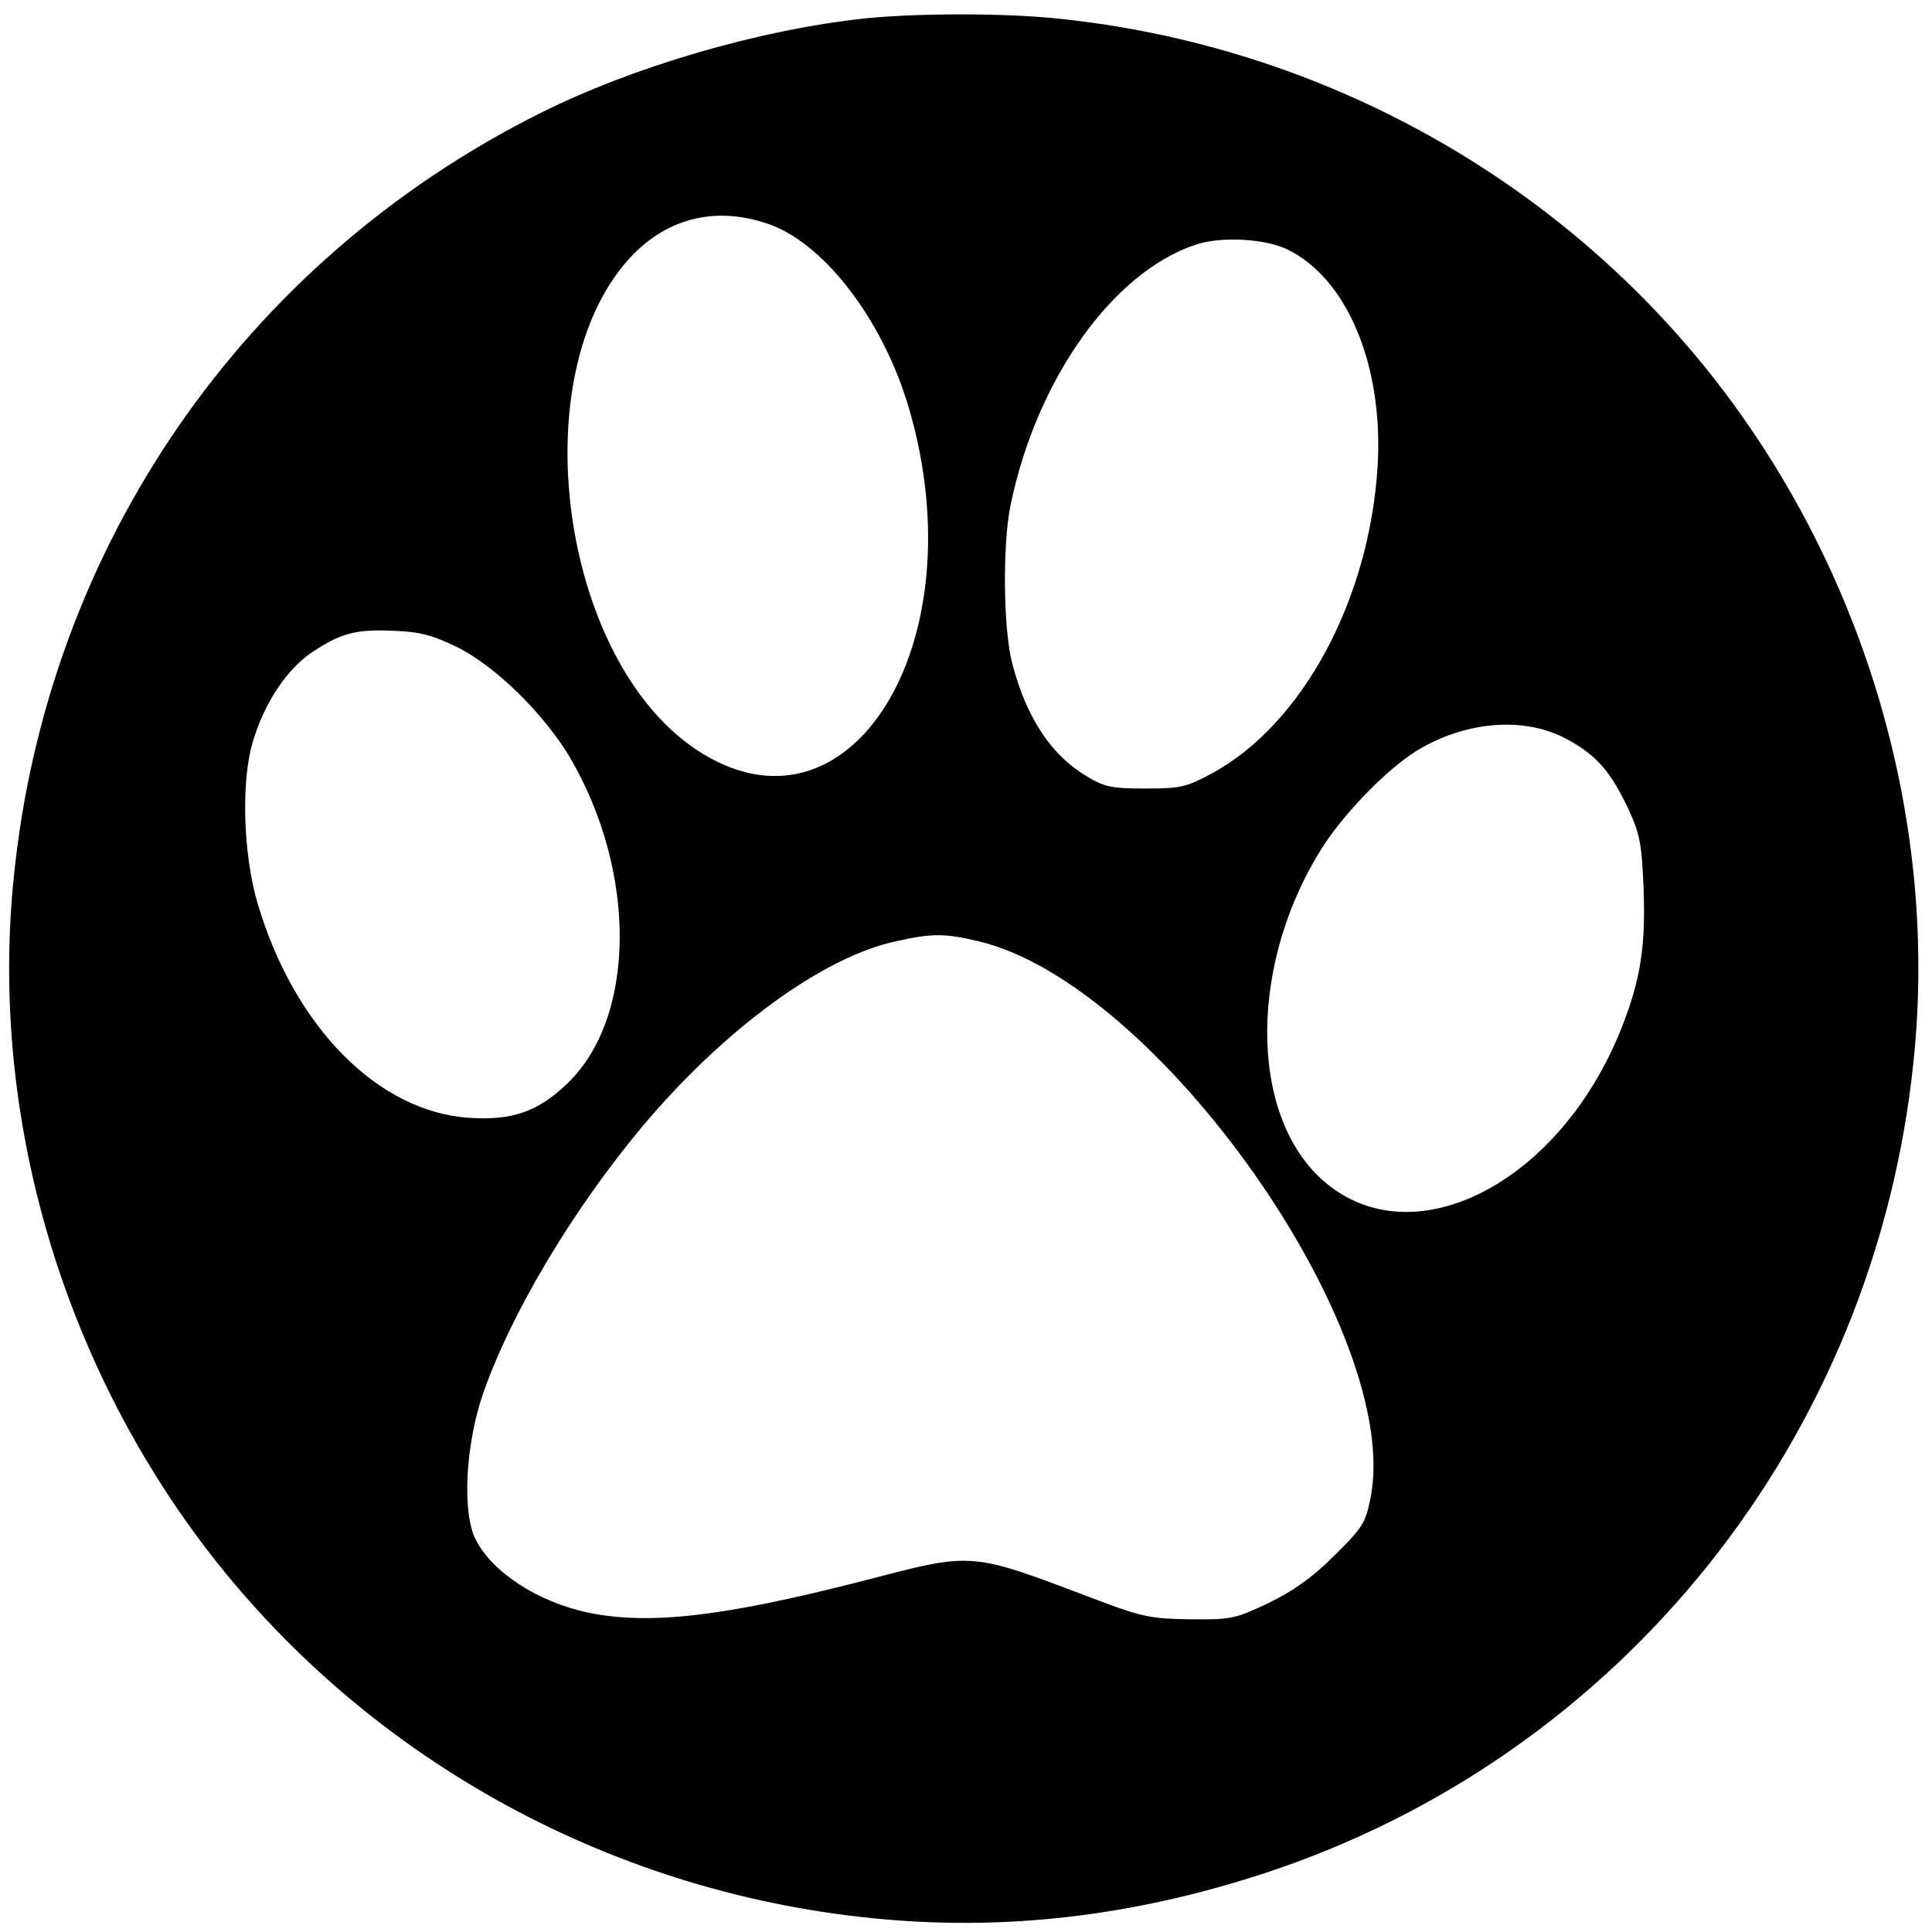
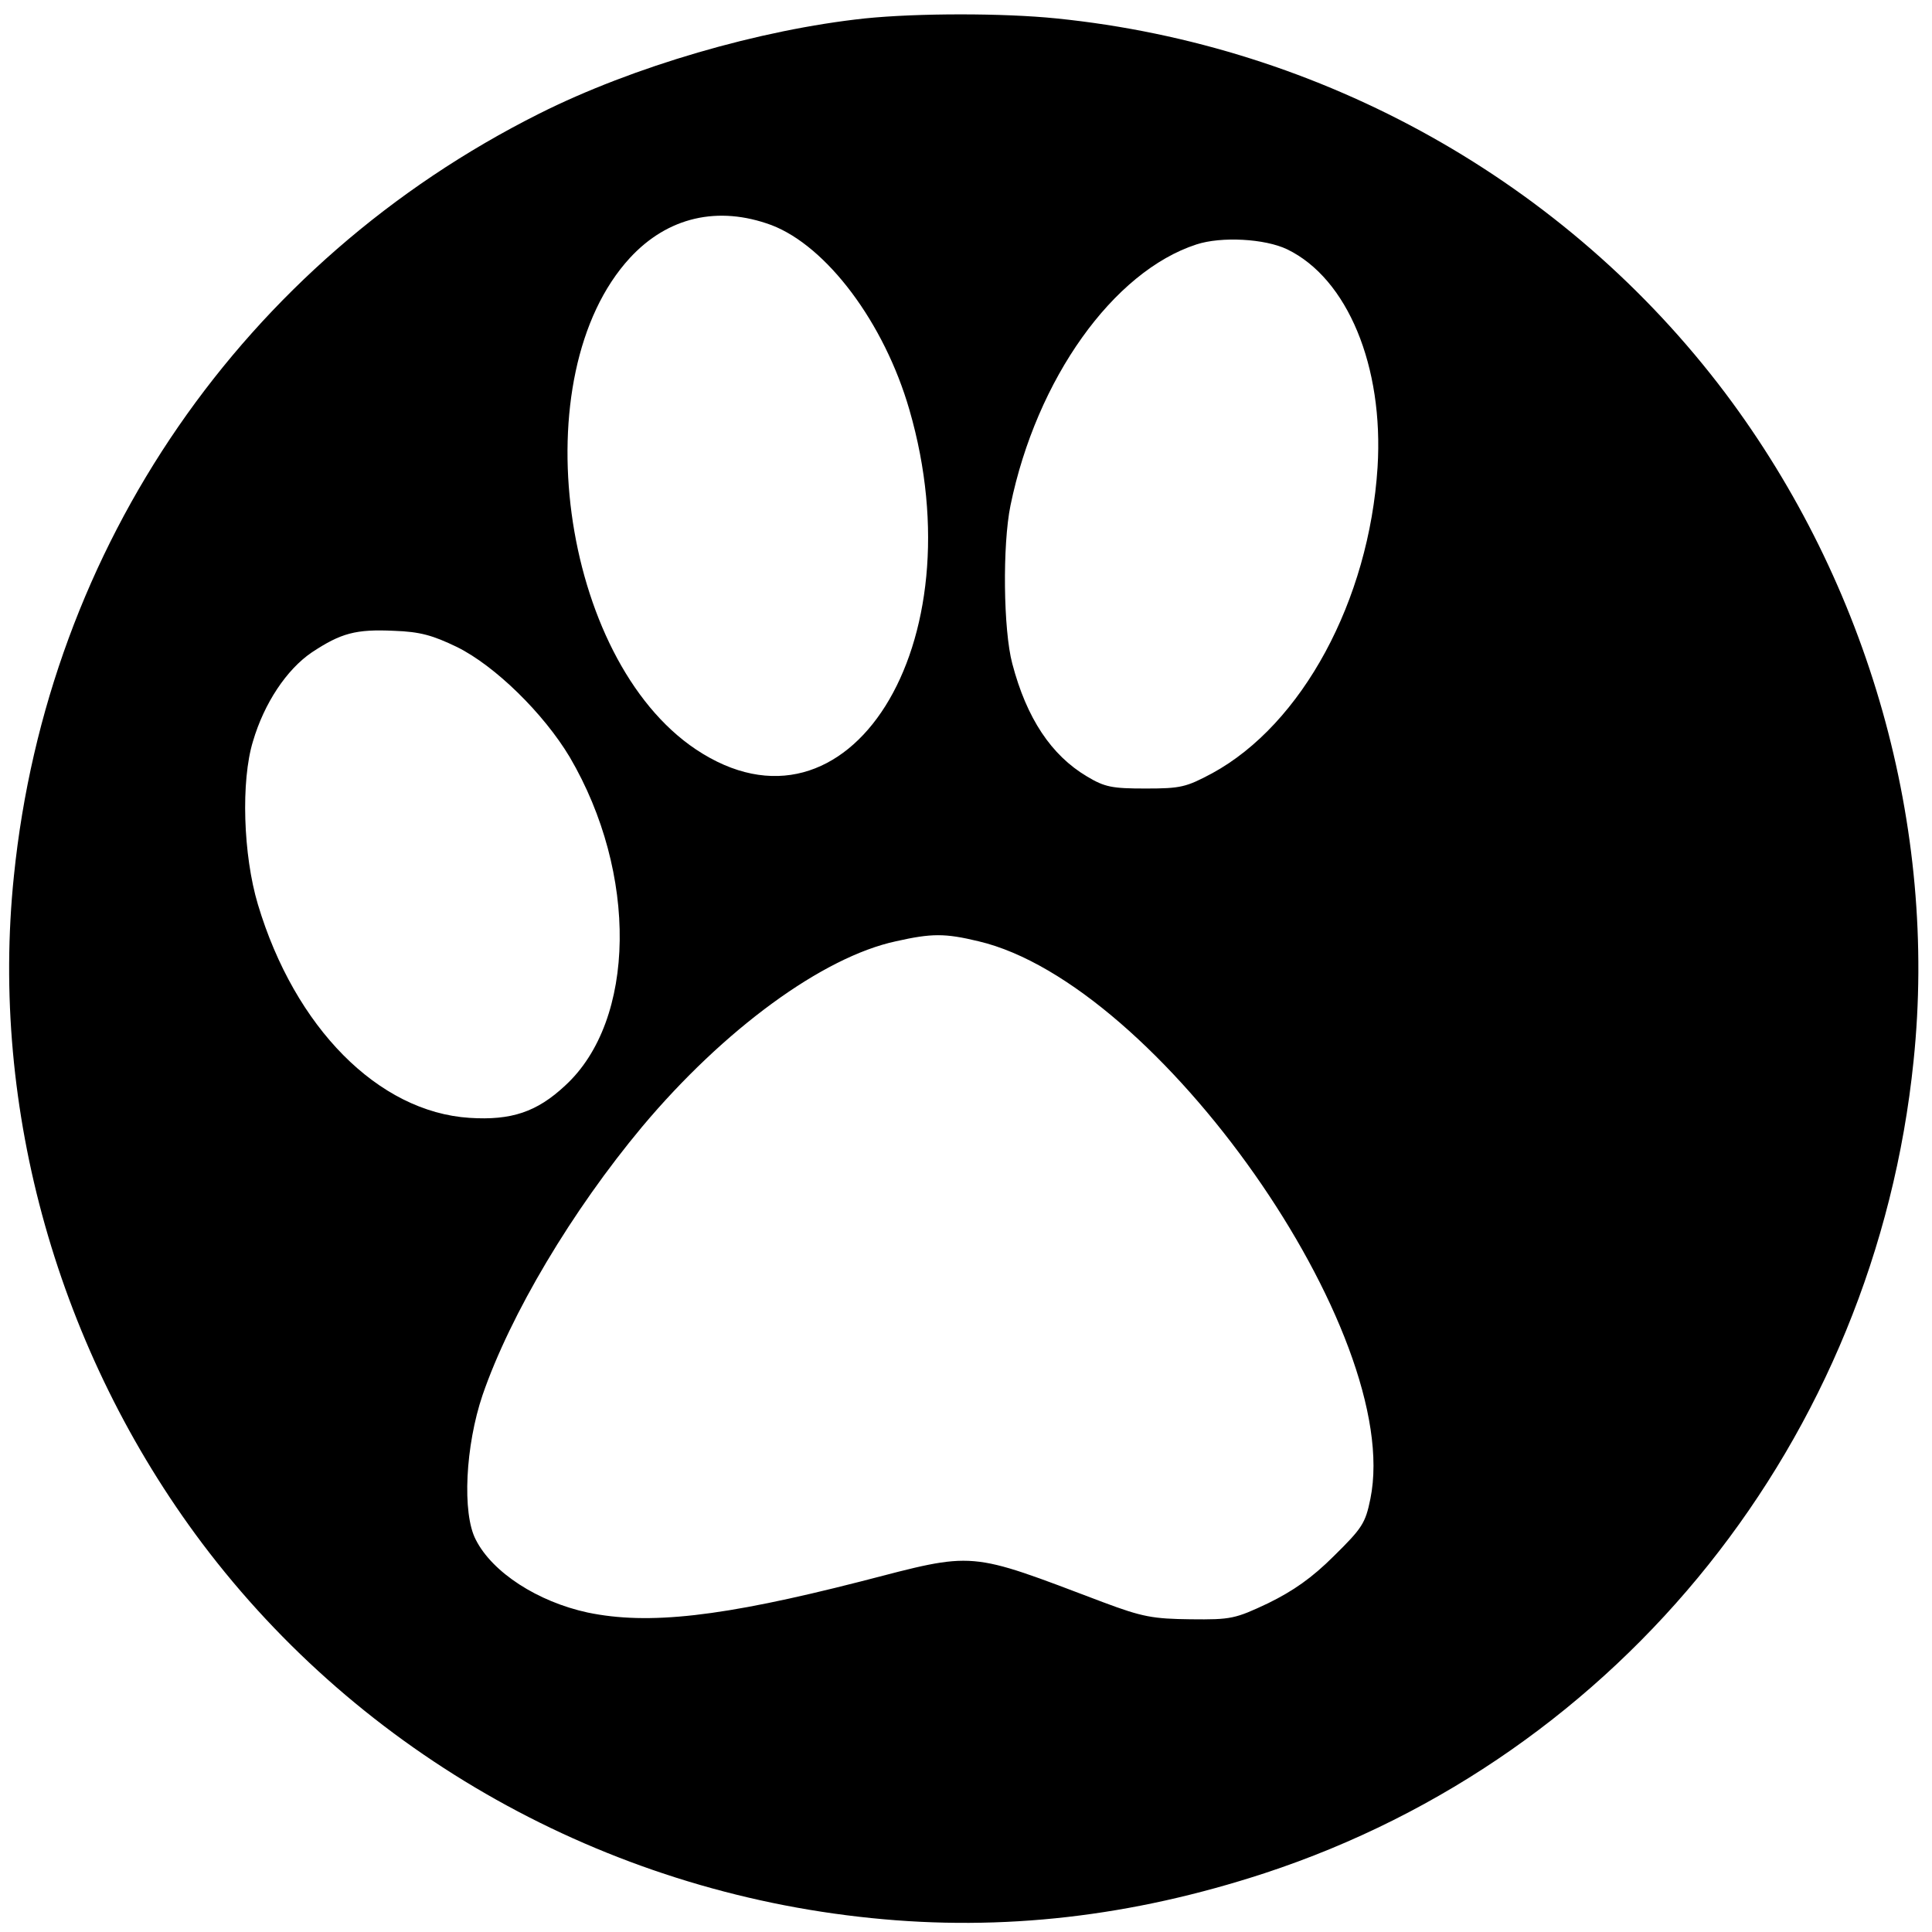
<svg xmlns="http://www.w3.org/2000/svg" version="1.0" width="430pt" height="430pt" viewBox="0 0 430 430" preserveAspectRatio="xMidYMid meet">
  <g transform="translate(0,430) scale(0.1,-0.1)" fill="#000000" stroke="none">
-     <path d="M1925 4259 c-234 -25 -516 -107 -725 -212 -658 -330 -1094 -962 -1169 -1696 -54 -520 99 -1060 419 -1486 354 -470 896 -774 1489 -834 292 -30 580 3 876 100 794 261 1358 967 1444 1808 54 520 -99 1060 -419 1486 -354 470 -896 774 -1489 834 -118 12 -308 12 -426 0z m-208 -460 c123 -47 251 -217 307 -411 152 -524 -136 -982 -475 -756 -302 202 -387 833 -147 1094 84 91 196 117 315 73z m1148 -54 c134 -65 215 -260 201 -485 -19 -297 -168 -572 -368 -681 -58 -31 -70 -34 -148 -34 -75 0 -91 3 -131 27 -79 47 -134 129 -166 251 -20 75 -22 264 -4 352 58 282 229 521 414 581 55 18 152 13 202 -11z m-1848 -885 c85 -42 193 -148 251 -245 152 -259 148 -586 -10 -731 -63 -59 -120 -78 -213 -72 -203 13 -389 201 -471 475 -33 110 -38 275 -11 363 25 85 75 160 131 198 65 43 98 52 183 48 58 -2 86 -10 140 -36z m2472 -206 c64 -35 95 -70 135 -154 26 -57 30 -77 34 -177 5 -130 -7 -205 -49 -311 -138 -348 -468 -515 -666 -338 -166 149 -163 491 6 749 51 76 141 167 204 206 110 67 242 77 336 25z m-1311 -449 c399 -94 947 -873 872 -1241 -11 -54 -18 -65 -81 -127 -49 -49 -91 -78 -146 -105 -74 -35 -83 -37 -173 -36 -84 1 -107 5 -195 38 -304 115 -281 113 -540 46 -309 -79 -472 -97 -607 -69 -111 24 -212 89 -249 162 -31 59 -23 210 15 322 62 180 199 410 355 597 182 217 402 378 565 413 80 18 109 18 184 0z" />
+     <path d="M1925 4259 c-234 -25 -516 -107 -725 -212 -658 -330 -1094 -962 -1169 -1696 -54 -520 99 -1060 419 -1486 354 -470 896 -774 1489 -834 292 -30 580 3 876 100 794 261 1358 967 1444 1808 54 520 -99 1060 -419 1486 -354 470 -896 774 -1489 834 -118 12 -308 12 -426 0z m-208 -460 c123 -47 251 -217 307 -411 152 -524 -136 -982 -475 -756 -302 202 -387 833 -147 1094 84 91 196 117 315 73z m1148 -54 c134 -65 215 -260 201 -485 -19 -297 -168 -572 -368 -681 -58 -31 -70 -34 -148 -34 -75 0 -91 3 -131 27 -79 47 -134 129 -166 251 -20 75 -22 264 -4 352 58 282 229 521 414 581 55 18 152 13 202 -11z m-1848 -885 c85 -42 193 -148 251 -245 152 -259 148 -586 -10 -731 -63 -59 -120 -78 -213 -72 -203 13 -389 201 -471 475 -33 110 -38 275 -11 363 25 85 75 160 131 198 65 43 98 52 183 48 58 -2 86 -10 140 -36z m2472 -206 z m-1311 -449 c399 -94 947 -873 872 -1241 -11 -54 -18 -65 -81 -127 -49 -49 -91 -78 -146 -105 -74 -35 -83 -37 -173 -36 -84 1 -107 5 -195 38 -304 115 -281 113 -540 46 -309 -79 -472 -97 -607 -69 -111 24 -212 89 -249 162 -31 59 -23 210 15 322 62 180 199 410 355 597 182 217 402 378 565 413 80 18 109 18 184 0z" />
  </g>
</svg>